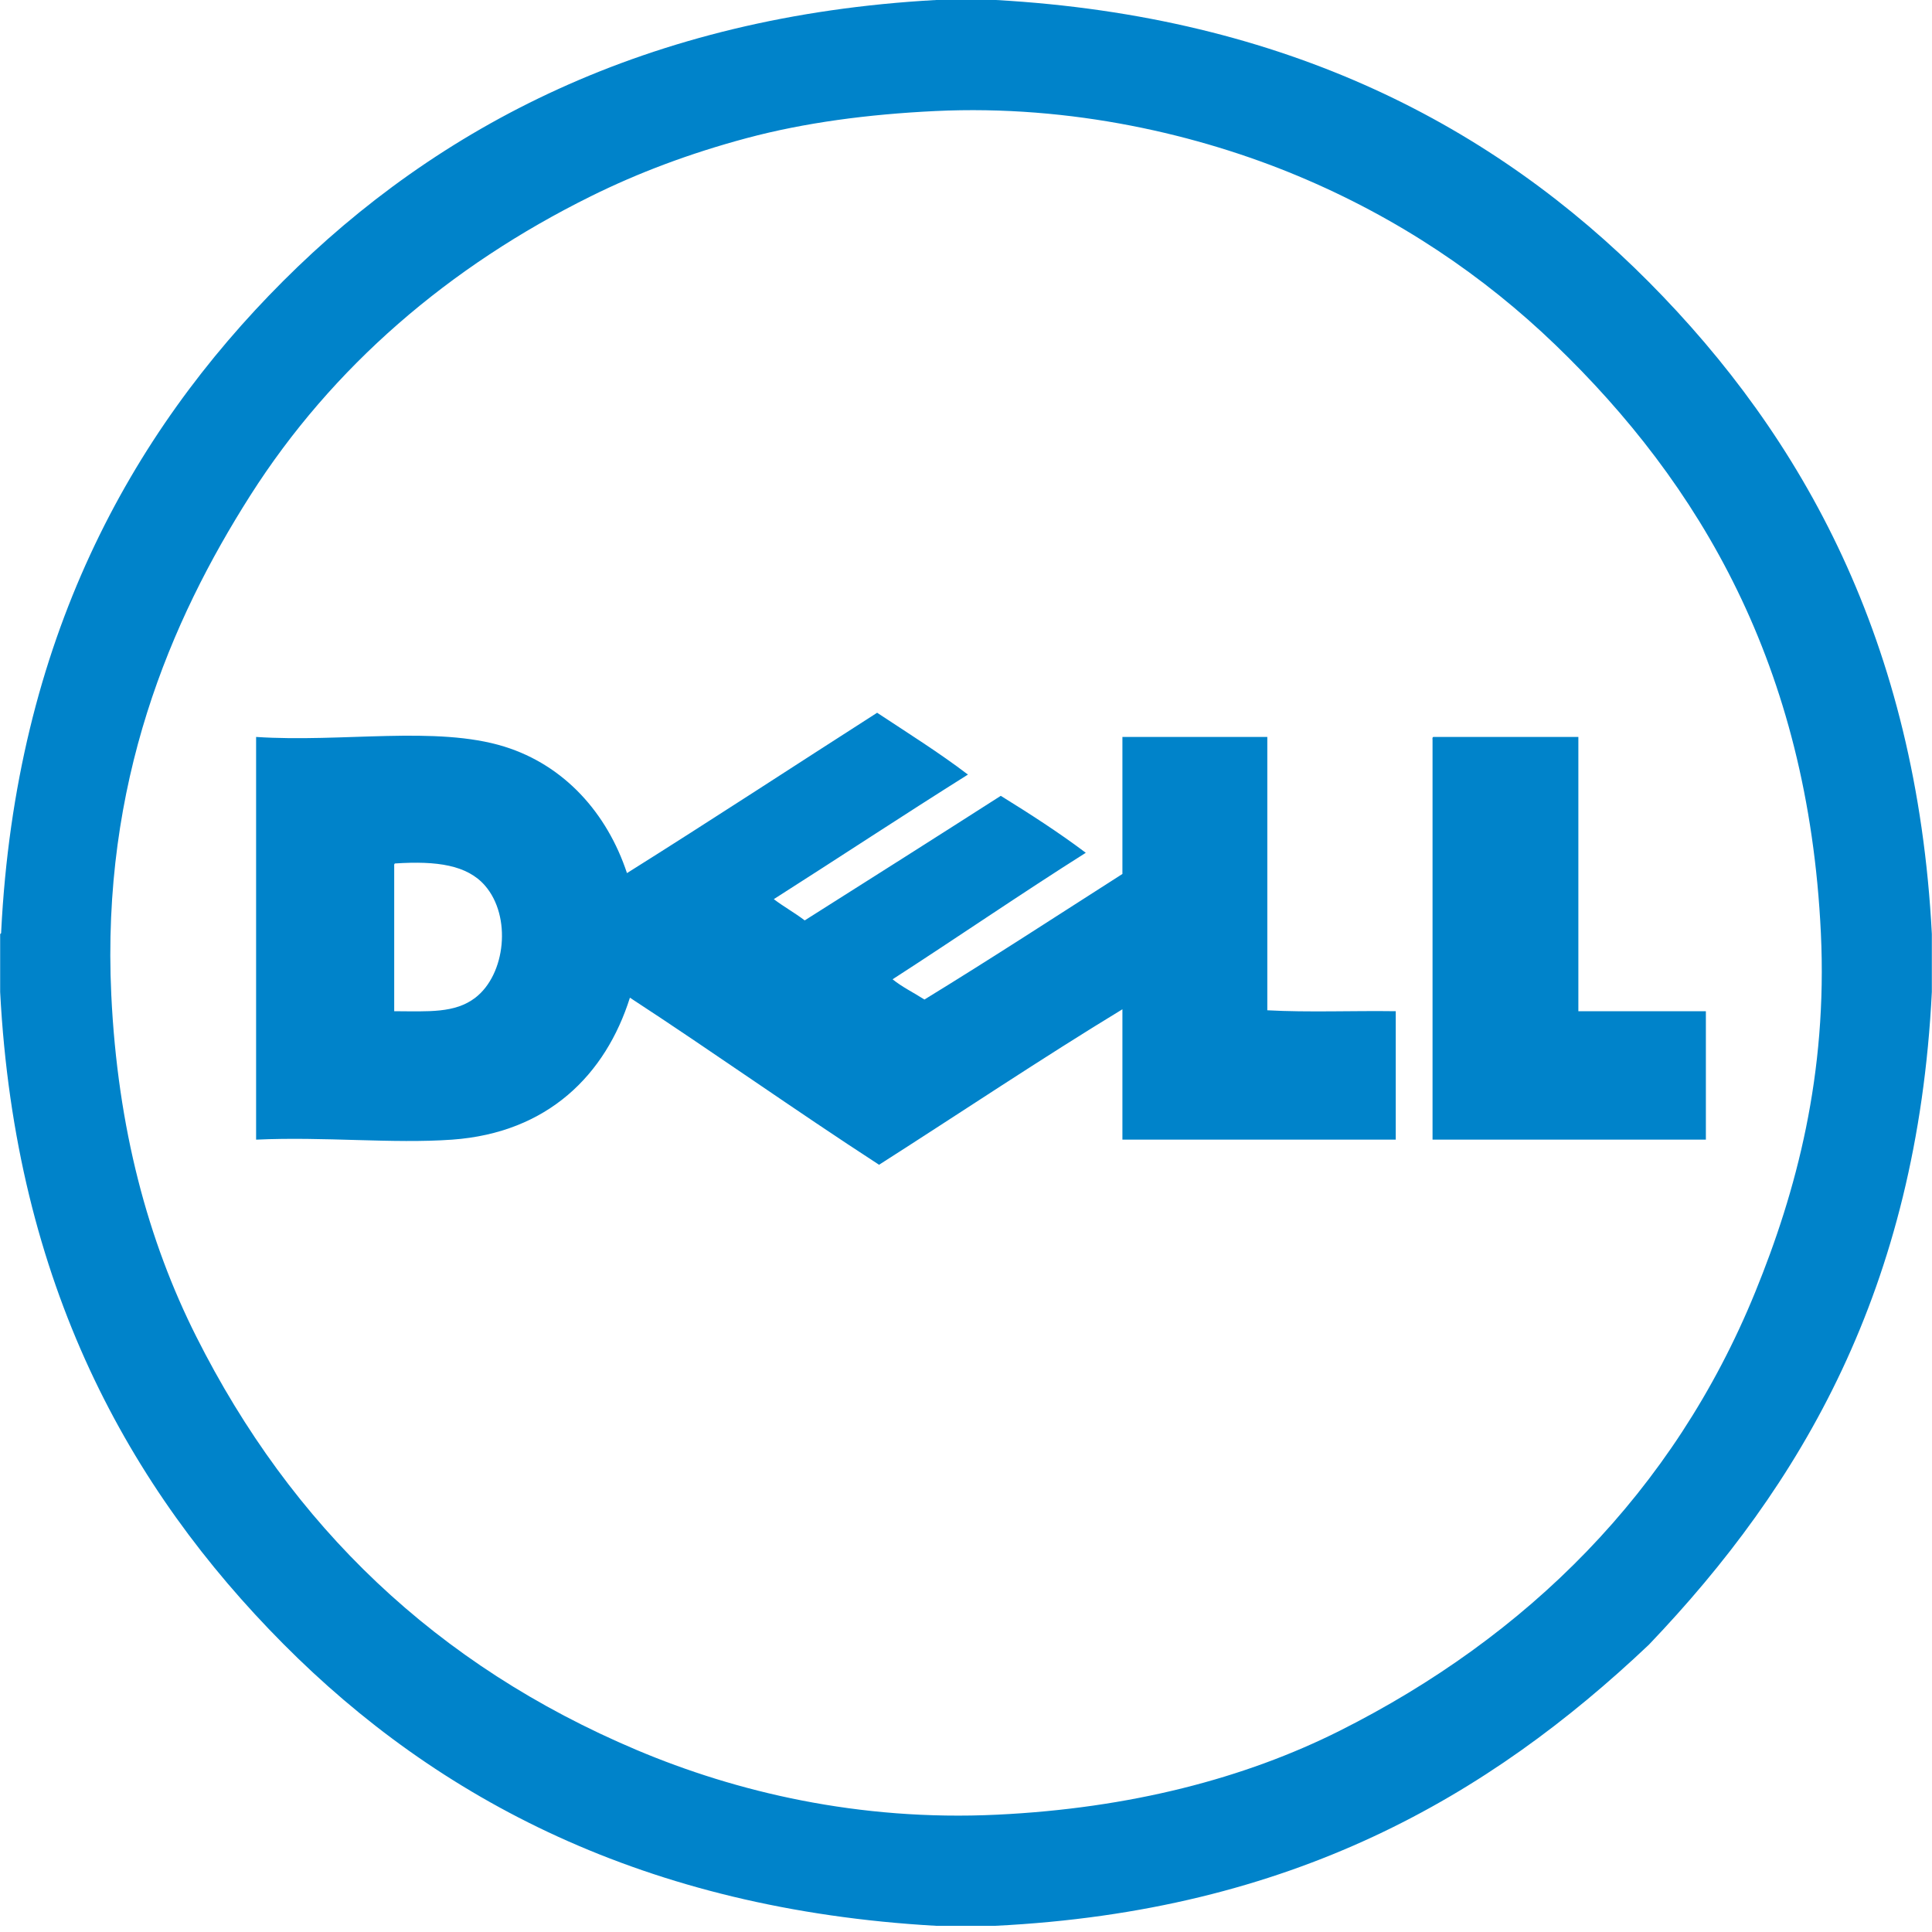
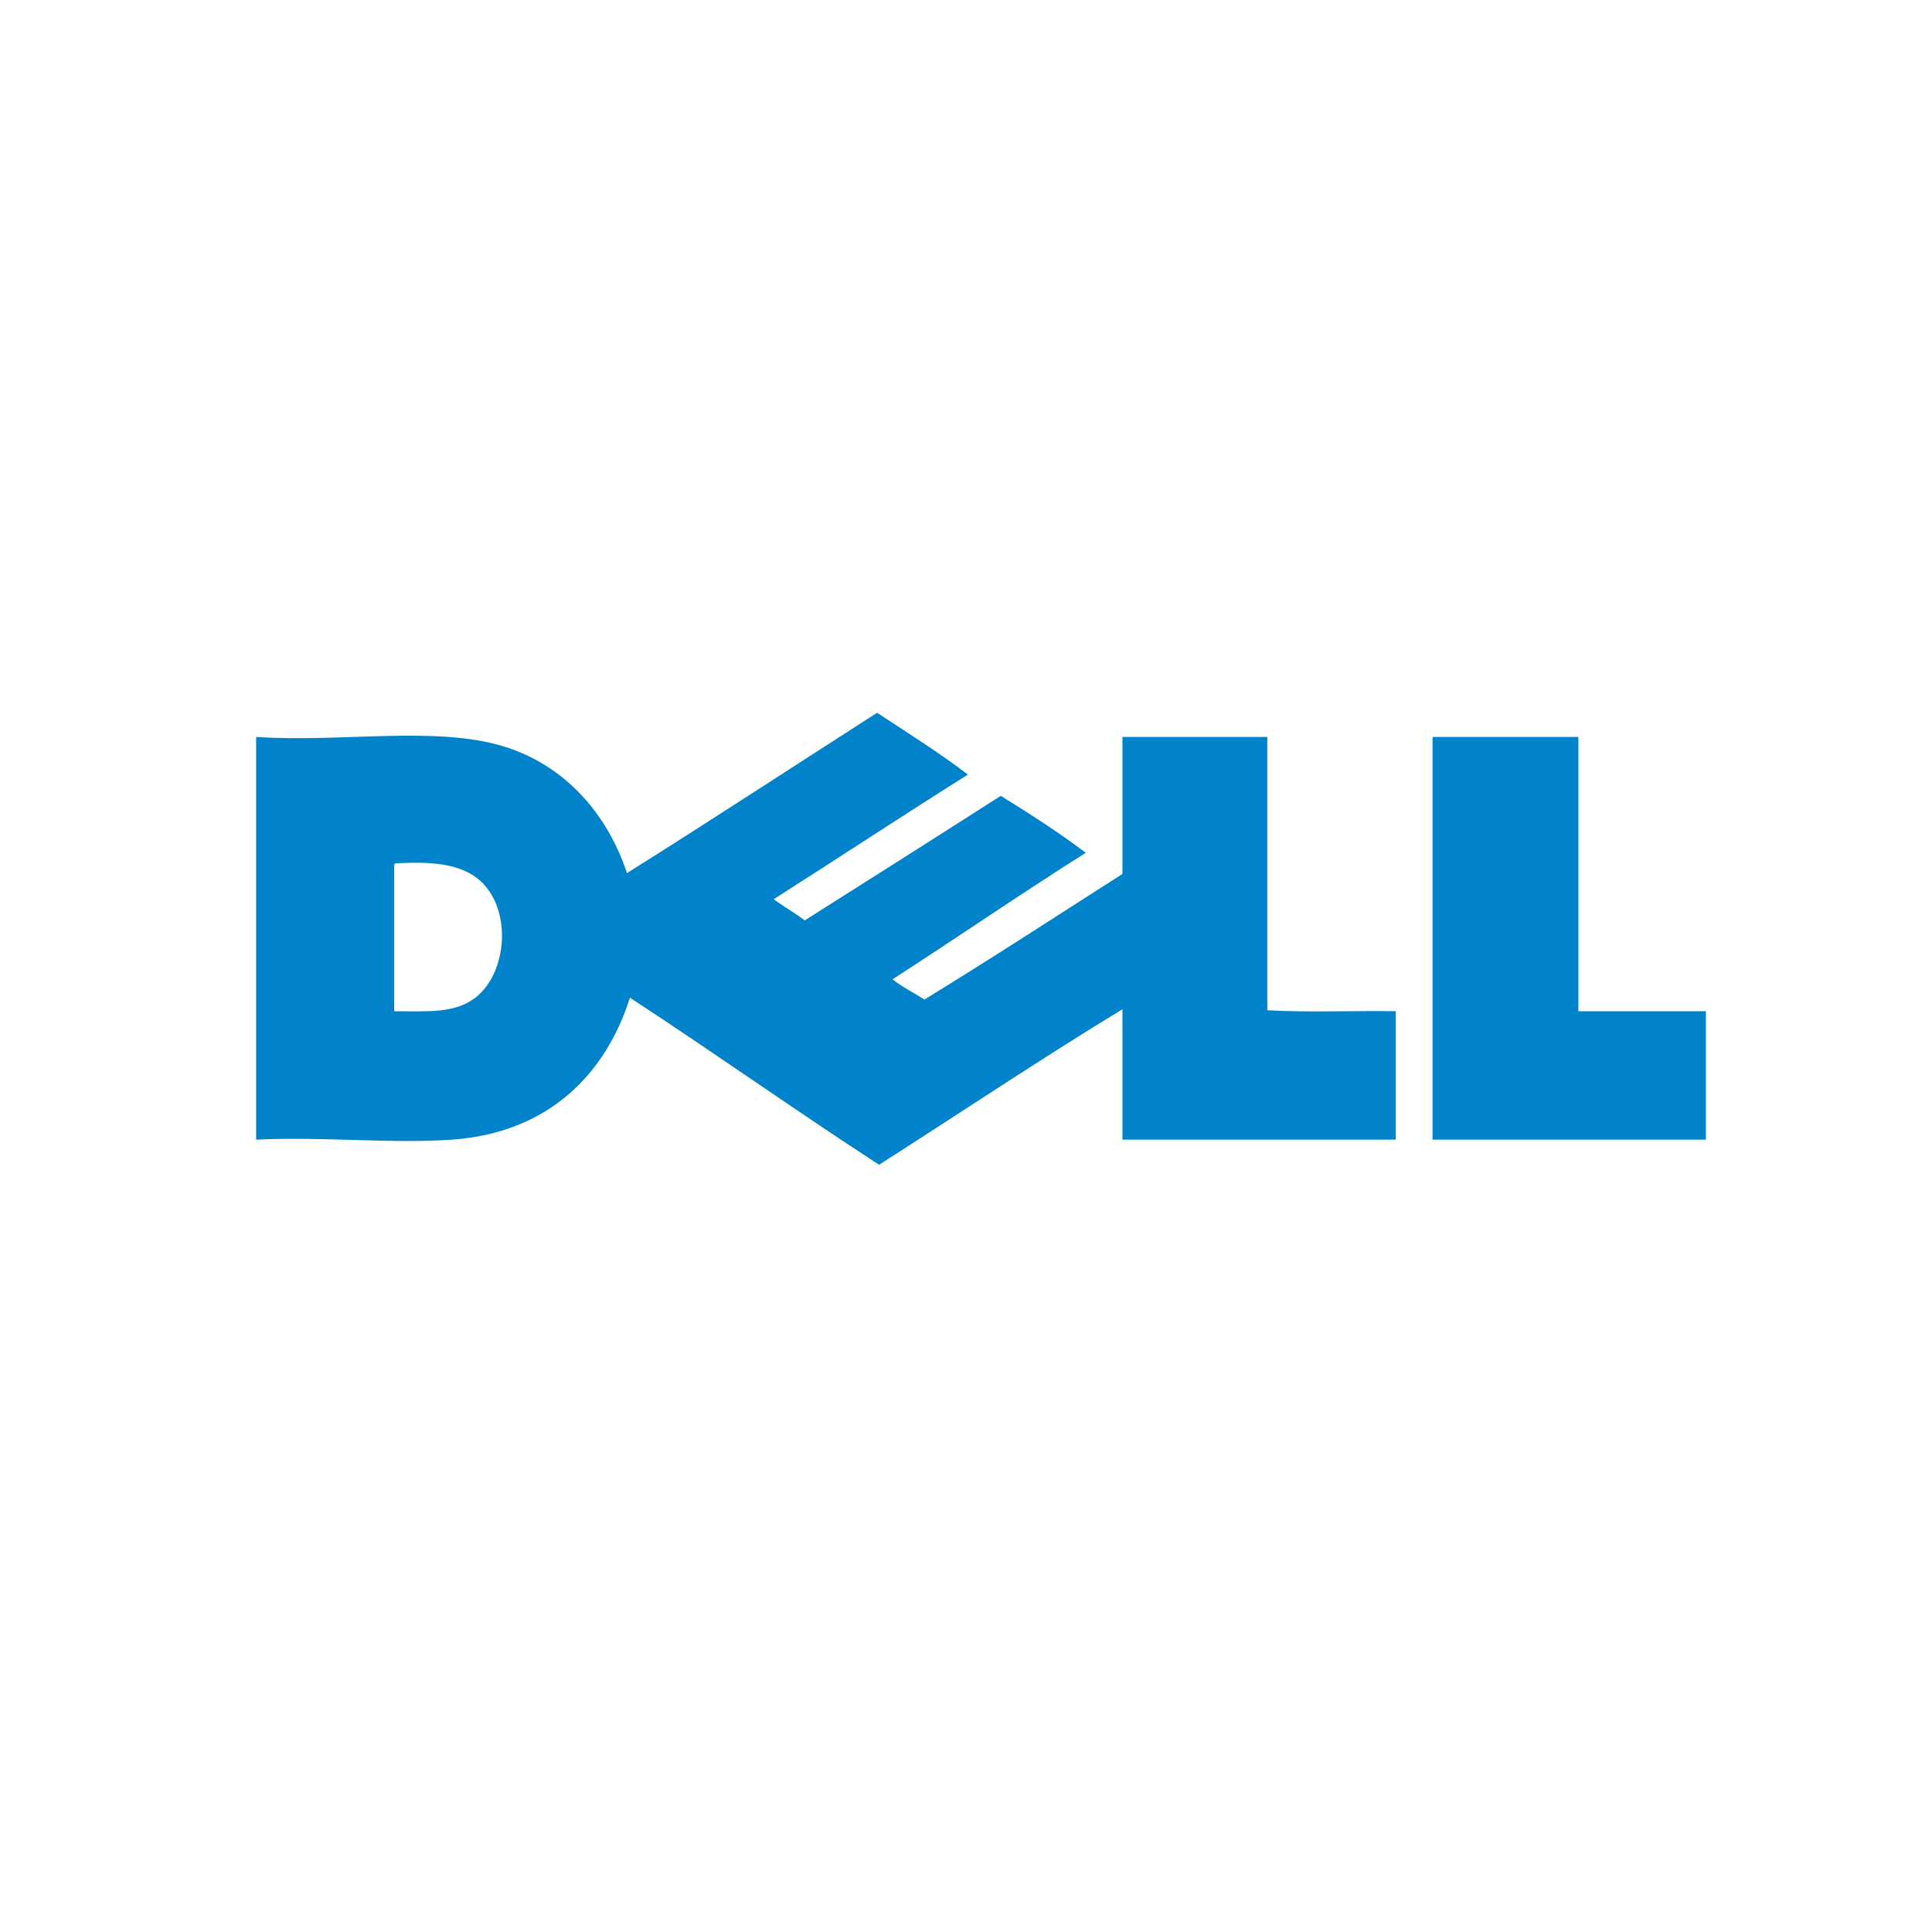
<svg xmlns="http://www.w3.org/2000/svg" width="200" height="200" viewBox="0 0 200 200" fill="none">
  <g clip-path="url(#clip0_190_685)">
-     <path d="M96.904 0H103.104C133.256 1.704 154.752 13.152 170.688 29.192C186.624 45.24 198.408 66.4 199.984 96.68V102.68C198.456 133.44 186.464 153.744 170.688 170.264C154.12 185.952 133.752 197.848 103 199.36H96.904C66.76 197.656 45.256 186.216 29.32 170.168C13.376 154.12 1.592 132.96 0.016 102.68V96.68C0.096 96.656 0.136 96.6 0.12 96.48C1.624 66.32 13.472 44.936 29.312 29.096C45.232 13.176 66.952 1.648 96.904 0ZM77.304 14.296C71.36 15.888 66.04 17.904 61.208 20.296C46.512 27.56 34.392 37.96 25.912 51.288C17.64 64.296 10.48 81.032 11.52 102.976C12.176 116.808 15.328 128.448 20.32 138.368C30.168 157.952 45.16 172.392 65.912 181.16C76.176 185.496 88.888 188.544 103.208 187.856C116.944 187.2 128.84 184.112 138.704 179.16C158.024 169.448 173.256 154.456 181.696 133.768C185.968 123.304 189.192 111.216 188.496 96.576C187.176 68.84 175.896 50.032 161 35.688C153.632 28.592 144.76 22.552 134.304 18.192C124.16 13.96 110.952 10.816 96.808 11.496C89.848 11.832 83.288 12.696 77.304 14.296Z" fill="#0083CA" />
    <path d="M90.8 73.784C93.968 75.88 97.208 77.904 100.2 80.184C93.448 84.424 86.824 88.8 80.104 93.08C81.12 93.856 82.28 94.496 83.304 95.28C90.08 90.992 96.856 86.704 103.6 82.384C106.624 84.256 109.608 86.176 112.4 88.28C105.64 92.552 99.104 97.048 92.4 101.376C93.392 102.184 94.608 102.768 95.696 103.472C102.624 99.232 109.376 94.824 116.192 90.472V76.288H131.192V104.584C135.424 104.816 140.088 104.616 144.488 104.68V117.976H116.192V104.48C107.88 109.528 99.36 115.24 91 120.576C82.288 114.92 73.896 108.952 65.208 103.28C62.688 111.264 56.712 117.264 46.808 117.976C40.632 118.416 33.624 117.648 26.512 117.976V76.288C35.4 76.88 45.16 75.096 52.208 77.288C58.44 79.224 62.856 84.192 64.904 90.384C73.608 84.92 82.168 79.312 90.8 73.784ZM40.808 89.68V104.68C44.384 104.696 47.096 104.904 49.208 103.28C52.344 100.864 52.976 94.872 50.208 91.68C48.36 89.552 45.24 89.104 40.912 89.384C40.792 89.4 40.8 89.544 40.808 89.68ZM148.392 76.288H163.392V104.68H176.592V117.976H148.296V76.584C148.28 76.44 148.272 76.304 148.392 76.288Z" fill="#0083CA" />
  </g>
  <defs>
    <clipPath id="clip0_190_685">
      <rect width="200" height="199.36" fill="white" />
    </clipPath>
  </defs>
</svg>